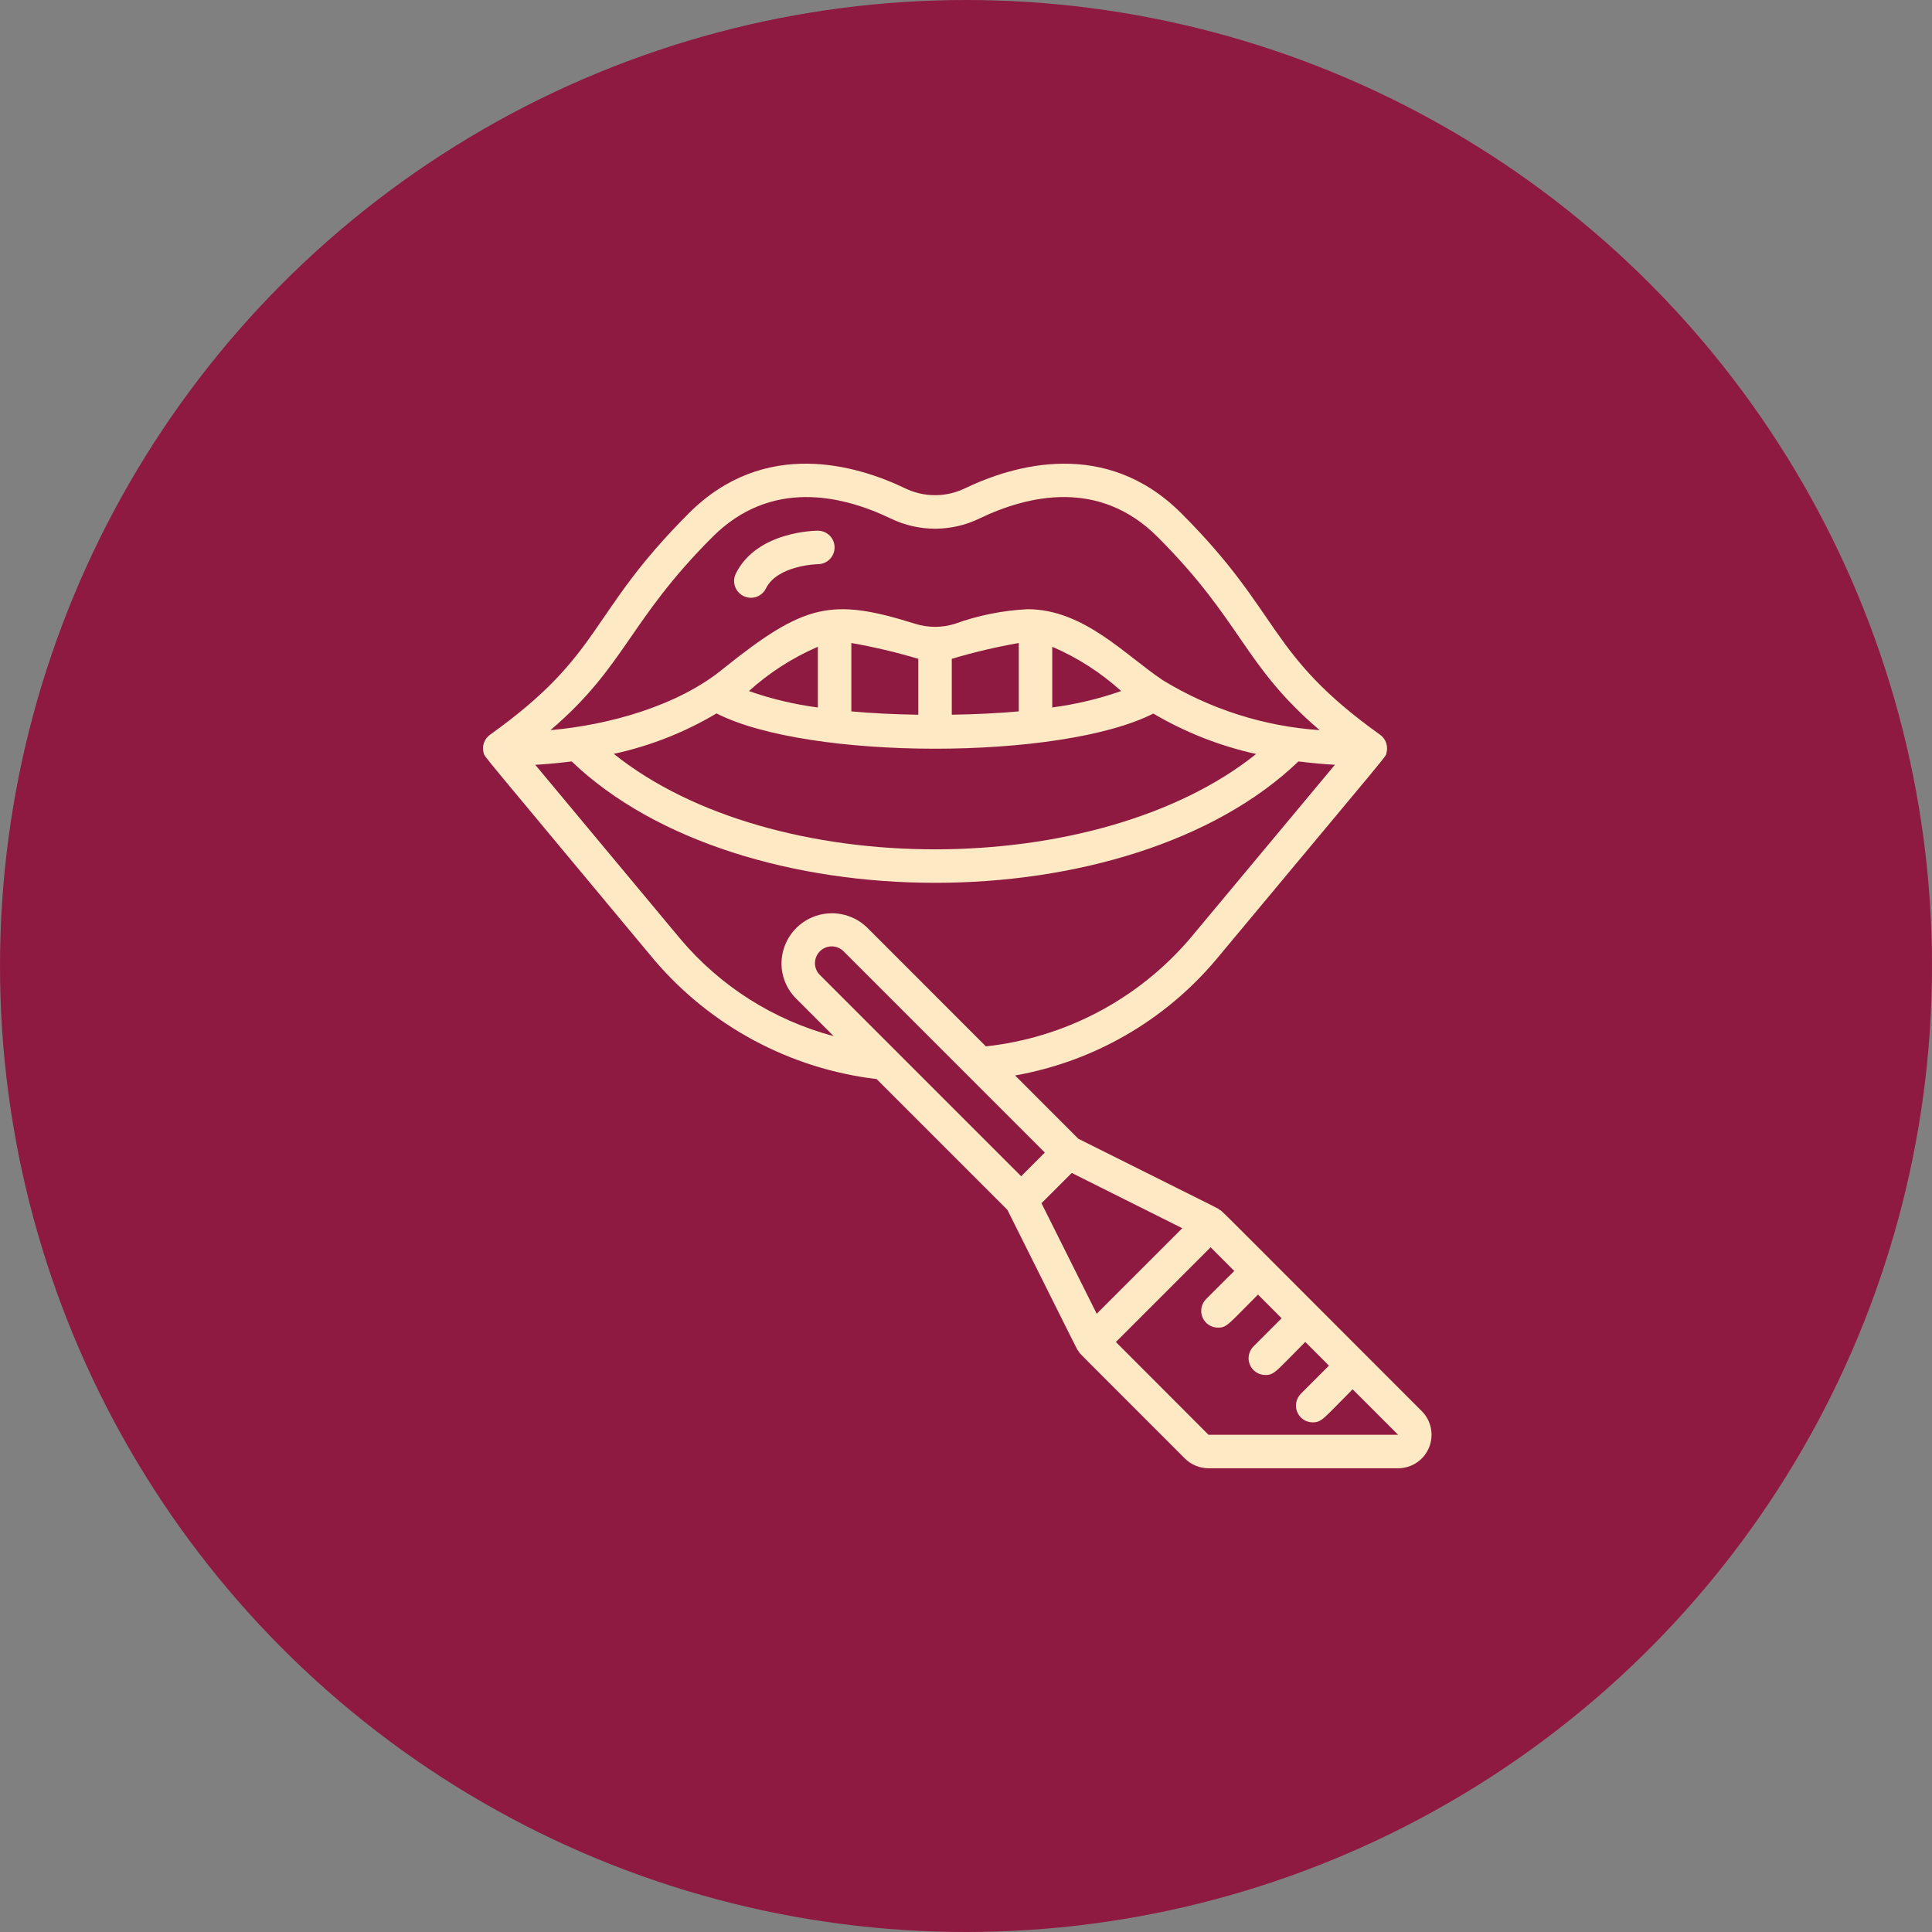
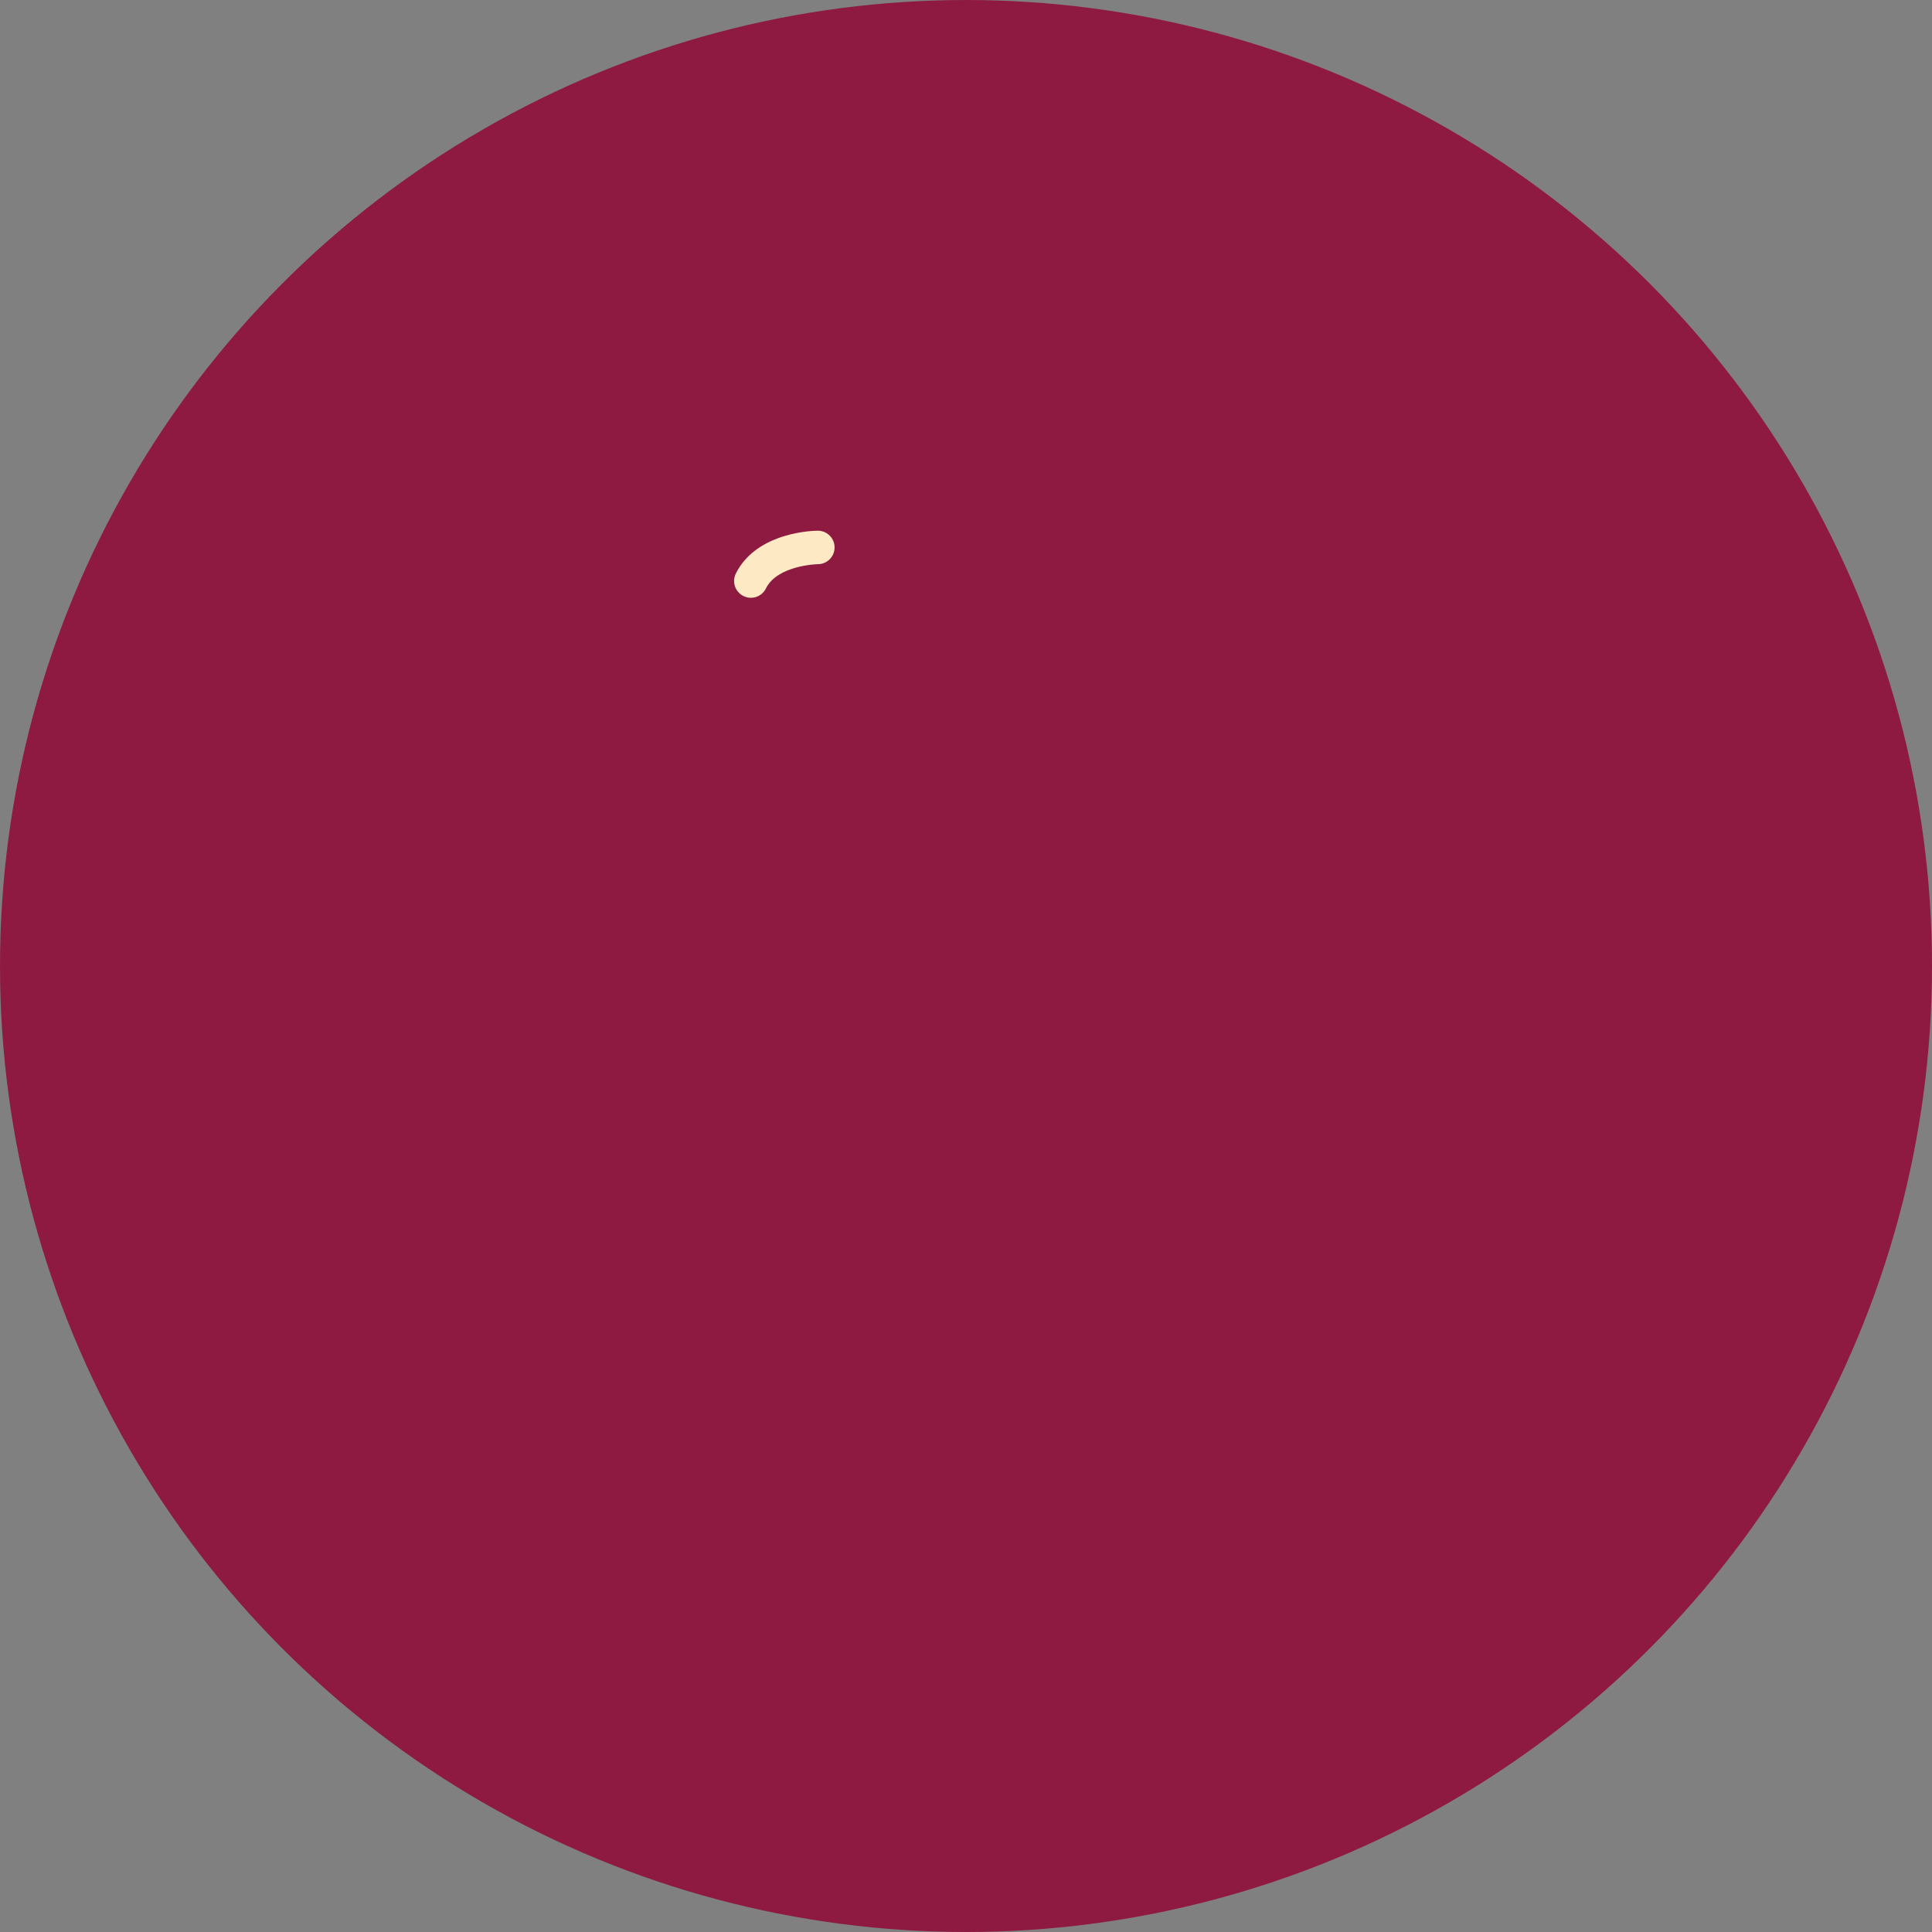
<svg xmlns="http://www.w3.org/2000/svg" width="100" height="100" viewBox="0 0 100 100" fill="none">
  <rect x="0" y="0" width="100" height="100" fill="#808080" stroke="none" />
  <circle cx="50" cy="50" r="50" fill="#8E1A42" />
-   <path d="M71.433 38.03C65.548 33.826 66.383 31.802 61.143 26.567C57.222 22.645 52.441 24.076 49.941 25.278C48.966 25.748 47.83 25.748 46.855 25.278C44.353 24.075 39.573 22.644 35.653 26.567C30.386 31.832 31.282 33.801 25.363 38.03C25.064 38.243 24.933 38.621 25.034 38.973C25.1 39.206 24.642 38.603 33.866 49.689C36.789 53.119 40.899 55.321 45.374 55.853L52.141 62.619C56.398 71.139 55.654 69.673 55.815 69.922C55.947 70.129 55.246 69.402 61.327 75.49C61.653 75.814 62.093 75.996 62.553 75.998H72.364C73.065 75.998 73.697 75.575 73.965 74.928C74.233 74.28 74.085 73.535 73.59 73.039C62.301 61.746 63.343 62.76 63.12 62.617C62.872 62.455 64.34 63.201 55.817 58.943L52.541 55.666C56.597 54.95 60.273 52.834 62.929 49.687C72.375 38.348 71.687 39.233 71.762 38.972C71.862 38.62 71.73 38.243 71.433 38.03ZM36.878 27.793C39.885 24.786 43.551 25.613 46.105 26.839C47.553 27.541 49.243 27.541 50.692 26.839C53.241 25.614 56.909 24.782 59.917 27.793C64.305 32.181 64.346 34.414 68.304 37.792C65.433 37.596 62.651 36.712 60.195 35.213C58.261 33.93 56.101 31.533 53.187 31.533C51.9 31.596 50.63 31.851 49.419 32.29C48.754 32.497 48.042 32.497 47.377 32.29C43.032 30.924 41.638 31.245 37.447 34.6C35.12 36.524 31.534 37.526 28.492 37.792C32.387 34.468 32.529 32.142 36.878 27.793ZM54.464 33.477C55.771 34.039 56.976 34.814 58.032 35.768C56.875 36.174 55.679 36.458 54.464 36.617V33.477ZM52.731 36.821C51.719 36.913 50.564 36.972 49.264 36.994V34.101C50.403 33.761 51.56 33.487 52.731 33.282V36.821ZM47.531 36.994C46.231 36.974 45.076 36.914 44.065 36.821V33.282C45.235 33.487 46.393 33.761 47.531 34.101V36.994ZM42.332 36.619C41.116 36.46 39.92 36.175 38.764 35.77C39.819 34.815 41.025 34.041 42.332 33.477V36.619ZM37.088 36.927C41.854 39.359 54.908 39.363 59.695 36.934C61.348 37.908 63.144 38.614 65.017 39.027C56.811 45.598 39.998 45.618 31.77 39.019C33.644 38.614 35.44 37.906 37.088 36.926V36.927ZM62.553 74.264L57.757 69.462L62.66 64.559L63.885 65.785L62.428 67.239C62.18 67.487 62.106 67.861 62.24 68.184C62.375 68.508 62.692 68.719 63.043 68.718C63.508 68.718 63.563 68.556 65.113 67.008L66.336 68.234L64.88 69.69C64.632 69.938 64.558 70.31 64.692 70.634C64.827 70.958 65.142 71.169 65.493 71.169C65.971 71.169 66.044 70.977 67.561 69.459L68.786 70.685L67.331 72.141C67.083 72.389 67.009 72.762 67.143 73.086C67.277 73.409 67.593 73.621 67.944 73.621C68.422 73.621 68.495 73.428 70.011 71.911L72.364 74.264H62.553ZM56.766 67.999L53.907 62.279L55.474 60.712L61.194 63.572L56.766 67.999ZM52.855 60.882L42.436 50.463C42.273 50.301 42.181 50.081 42.182 49.851C42.183 49.5 42.394 49.184 42.718 49.05C43.041 48.916 43.414 48.99 43.662 49.238L54.08 59.656L52.855 60.882ZM61.597 48.576C58.915 51.716 55.136 53.713 51.031 54.16L44.888 48.015C44.14 47.284 43.028 47.069 42.062 47.469C41.095 47.869 40.461 48.807 40.449 49.853C40.447 50.543 40.722 51.205 41.211 51.691L43.149 53.629C40.042 52.804 37.266 51.041 35.199 48.58L27.704 39.585C28.246 39.557 28.888 39.499 29.59 39.412C38.321 47.784 58.468 47.794 67.207 39.412C67.914 39.499 68.549 39.556 69.094 39.585L61.597 48.576Z" fill="#FDE9C3" />
  <path d="M38.478 30.849C38.685 30.952 38.924 30.969 39.144 30.896C39.363 30.822 39.544 30.664 39.645 30.456C40.241 29.256 42.294 29.202 42.332 29.202C42.81 29.202 43.198 28.814 43.198 28.335C43.198 27.857 42.81 27.469 42.332 27.469C42.204 27.469 39.183 27.494 38.09 29.681C37.986 29.887 37.968 30.127 38.041 30.346C38.114 30.565 38.271 30.746 38.478 30.849Z" fill="#FDE9C3" />
</svg>